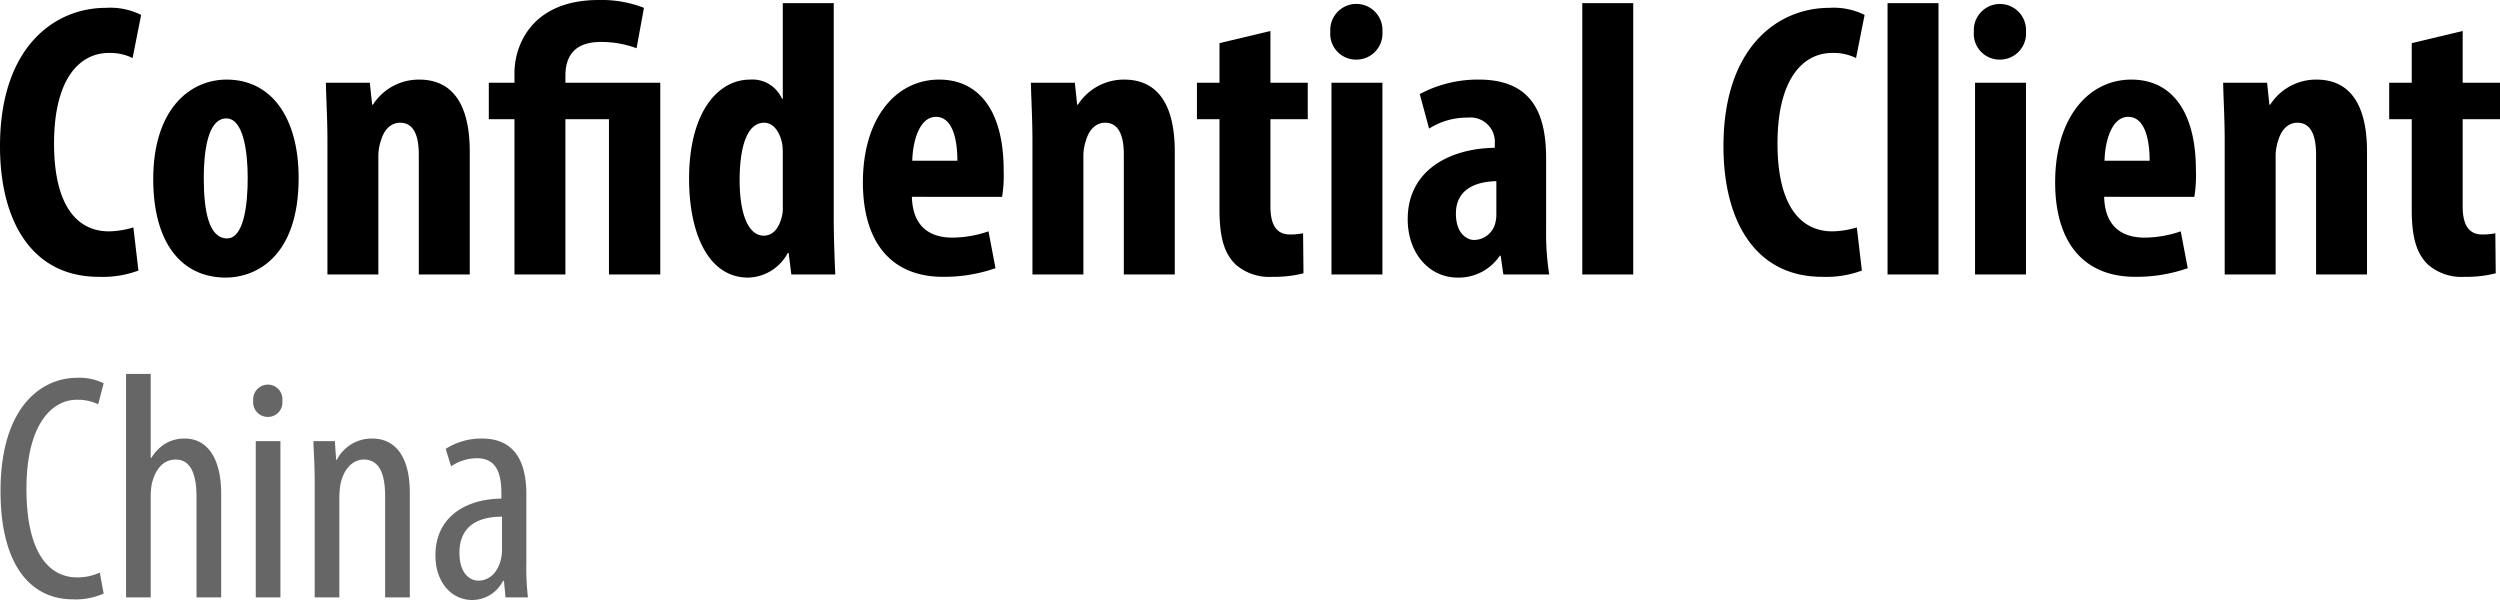
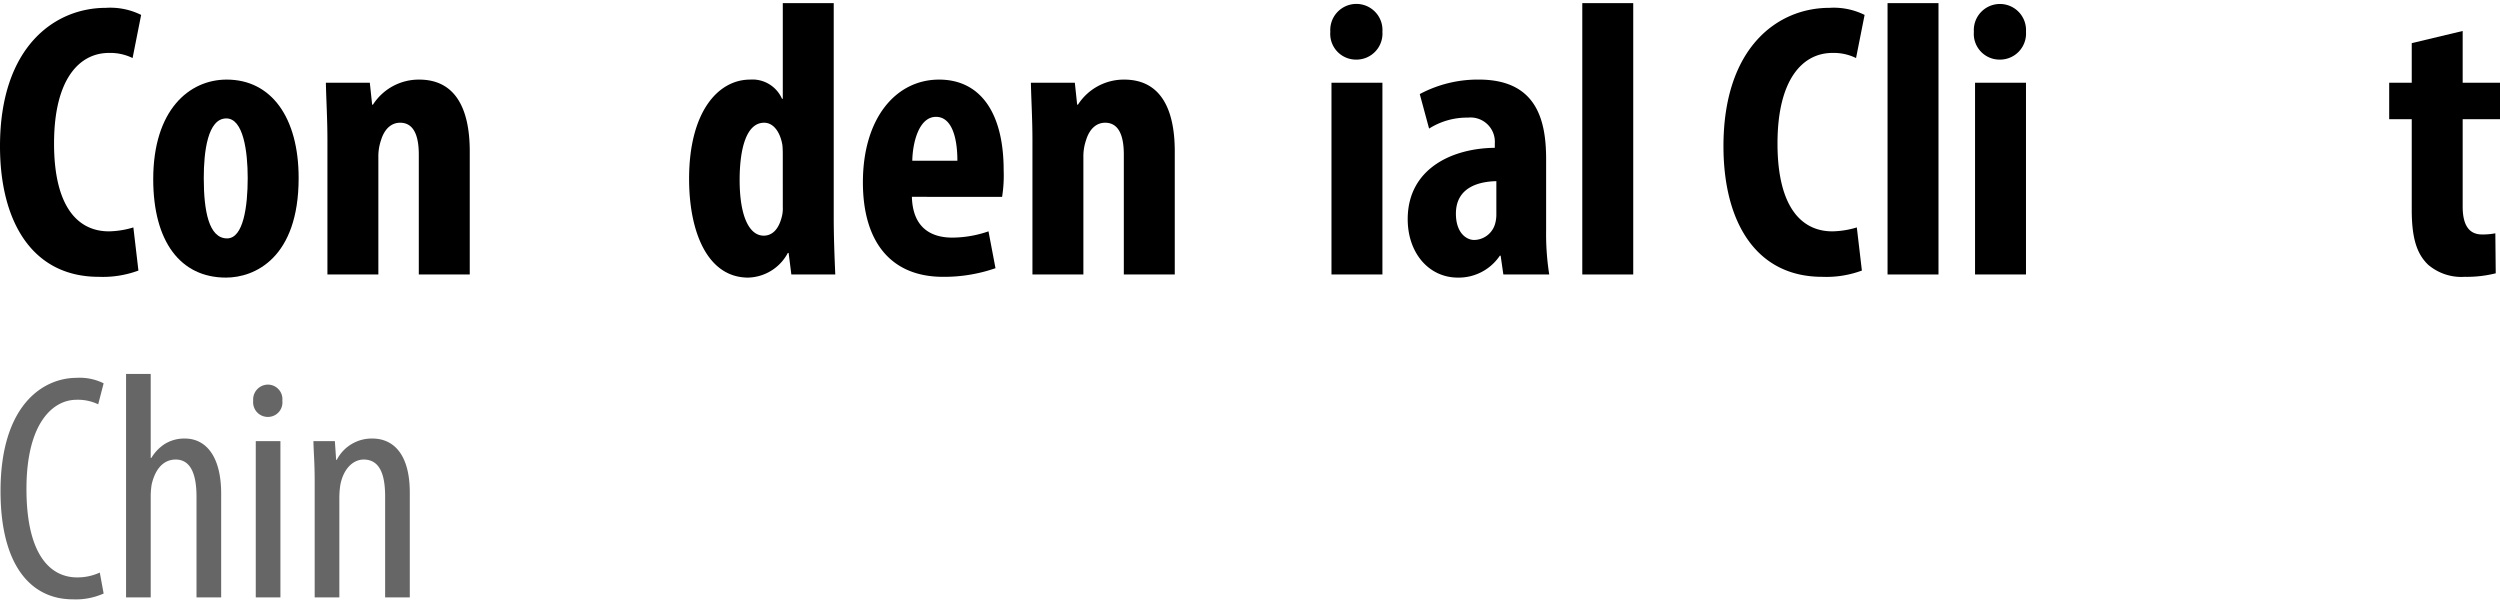
<svg xmlns="http://www.w3.org/2000/svg" viewBox="0 0 300 72">
  <defs>
    <style>.cls-1{fill:#666;}</style>
  </defs>
  <title>project_names_outlines</title>
  <g id="name_flint">
    <path d="M16.611,32.466a12.266,12.266,0,0,1-4.759.753C3.826,33.219,0,26.537,0,17.55,0,5.599,6.579.942,12.691.942a8.33,8.33,0,0,1,4.246.847L15.911,6.965a6.098,6.098,0,0,0-2.846-.613c-3.453,0-6.579,3.011-6.579,10.87,0,7.575,2.846,10.54,6.579,10.54a10.676,10.676,0,0,0,2.939-.471Z" />
    <path d="M35.837,21.361c0,9.6-5.272,11.951-8.725,11.951-5.459,0-8.725-4.327-8.725-11.81,0-8.281,4.292-11.951,8.818-11.951C32.571,9.552,35.837,14.116,35.837,21.361Zm-11.385,0c0,3.952.607,7.247,2.8,7.247,1.96,0,2.473-3.858,2.473-7.247,0-3.152-.513-7.151-2.566-7.151C24.918,14.21,24.452,18.209,24.452,21.361Z" />
    <path d="M39.291,16.845c0-2.542-.14-4.753-.186-6.916h5.273l.28,2.634h.093a6.538,6.538,0,0,1,5.553-3.011c4.34,0,6.066,3.482,6.066,8.611V32.937H50.256V18.538c0-1.976-.467-3.811-2.24-3.811-1.026,0-1.866.705-2.286,2.07a6.062,6.062,0,0,0-.327,2.118V32.937H39.291Z" />
-     <path d="M61.737,32.937V14.303h-3.08V9.929h3.08V8.705c0-2.964,1.82-8.705,10.125-8.705a13.987,13.987,0,0,1,5.413.942l-.887,4.846a12.146,12.146,0,0,0-4.293-.753c-3.312,0-4.246,1.883-4.246,4.047v.848H79.234V32.937h-6.159V14.303H67.849V32.937Z" />
    <path d="M100.047.376V26.114c0,2.211.093,4.705.186,6.823H94.961l-.326-2.589h-.093a5.551,5.551,0,0,1-4.759,2.964c-4.852,0-7.092-5.41-7.092-11.857,0-7.999,3.453-11.904,7.325-11.904a3.873,3.873,0,0,1,3.826,2.306h.093V.376Zm-6.113,18.398c0-.424,0-.894-.046-1.365-.233-1.41-.98-2.681-2.193-2.681-2.146,0-2.939,3.153-2.939,6.869,0,4.377,1.166,6.682,2.893,6.682.747,0,1.633-.423,2.099-2.023a3.959,3.959,0,0,0,.187-1.411Z" />
    <path d="M109.427,23.62c.093,3.576,2.146,4.893,4.852,4.893a13.37,13.37,0,0,0,4.34-.752l.84,4.423A18.772,18.772,0,0,1,113.16,33.219c-6.206,0-9.612-4.141-9.612-11.339,0-7.717,3.966-12.328,9.145-12.328,4.899,0,7.746,3.905,7.746,10.869a16.458,16.458,0,0,1-.187,3.2Zm5.459-4.329c0-2.964-.747-5.269-2.566-5.269-2.006,0-2.799,2.965-2.846,5.269Z" />
    <path d="M123.893,16.845c0-2.542-.14-4.753-.186-6.916h5.273l.28,2.634h.093a6.538,6.538,0,0,1,5.553-3.011c4.34,0,6.066,3.482,6.066,8.611V32.937h-6.113V18.538c0-1.976-.467-3.811-2.24-3.811-1.027,0-1.866.705-2.286,2.07a6.062,6.062,0,0,0-.327,2.118V32.937h-6.113Z" />
-     <path d="M152.451,3.717V9.929H156.93v4.375h-4.479V24.797c0,2.681,1.12,3.34,2.333,3.34a8.365,8.365,0,0,0,1.587-.14l.047,4.799a14.268,14.268,0,0,1-3.733.423,6.129,6.129,0,0,1-4.386-1.458c-1.26-1.224-1.96-2.964-1.96-6.588v-10.87h-2.706V9.929h2.706V5.176Z" />
    <path d="M165.89,3.812a3.125,3.125,0,0,1-3.219,3.34,3.087,3.087,0,0,1-3.033-3.34,3.133,3.133,0,1,1,6.252,0Zm-6.113,29.125V9.929H165.89V32.937Z" />
    <path d="M180.402,32.937l-.326-2.259h-.093a5.944,5.944,0,0,1-5.039,2.634c-3.453,0-6.019-2.917-6.019-7.011,0-6.023,5.273-8.515,10.452-8.563v-.518a2.918,2.918,0,0,0-3.22-3.106,8.489,8.489,0,0,0-4.666,1.317l-1.12-4.141a14.771,14.771,0,0,1,7.092-1.74c6.952,0,8.072,4.893,8.072,9.552v8.564a31.12,31.12,0,0,0,.373,5.27Zm-.84-11.199c-2.053.047-4.853.705-4.853,3.905,0,2.306,1.26,3.153,2.193,3.153a2.658,2.658,0,0,0,2.52-1.976,4.036,4.036,0,0,0,.14-1.082Z" />
    <path d="M189.875.376h6.113V32.937h-6.113Z" />
    <path d="M223.426,32.466a12.267,12.267,0,0,1-4.759.753c-8.026,0-11.852-6.682-11.852-15.669,0-11.951,6.579-16.608,12.691-16.608a8.33,8.33,0,0,1,4.246.847l-1.027,5.176a6.098,6.098,0,0,0-2.846-.613c-3.453,0-6.579,3.011-6.579,10.87,0,7.575,2.846,10.54,6.579,10.54a10.676,10.676,0,0,0,2.94-.471Z" />
    <path d="M226.506.376h6.113V32.937h-6.113Z" />
    <path d="M243.118,3.812a3.125,3.125,0,0,1-3.22,3.34,3.087,3.087,0,0,1-3.033-3.34,3.133,3.133,0,1,1,6.253,0Zm-6.113,29.125V9.929h6.113V32.937Z" />
-     <path d="M252.497,23.62c.093,3.576,2.146,4.893,4.852,4.893a13.37,13.37,0,0,0,4.34-.752l.84,4.423A18.772,18.772,0,0,1,256.23,33.219c-6.206,0-9.612-4.141-9.612-11.339,0-7.717,3.966-12.328,9.145-12.328,4.899,0,7.746,3.905,7.746,10.869a16.458,16.458,0,0,1-.187,3.2Zm5.459-4.329c0-2.964-.747-5.269-2.566-5.269-2.006,0-2.799,2.965-2.846,5.269Z" />
-     <path d="M266.963,16.845c0-2.542-.14-4.753-.186-6.916h5.273l.28,2.634h.093a6.538,6.538,0,0,1,5.553-3.011c4.34,0,6.066,3.482,6.066,8.611V32.937h-6.113V18.538c0-1.976-.467-3.811-2.24-3.811-1.027,0-1.866.705-2.286,2.07a6.06,6.06,0,0,0-.327,2.118V32.937h-6.113Z" />
    <path d="M295.521,3.717V9.929H300v4.375h-4.479V24.797c0,2.681,1.12,3.34,2.333,3.34a8.363,8.363,0,0,0,1.587-.14l.047,4.799a14.268,14.268,0,0,1-3.733.423,6.129,6.129,0,0,1-4.386-1.458c-1.26-1.224-1.96-2.964-1.96-6.588v-10.87h-2.706V9.929h2.706V5.176Z" />
    <path class="cls-1" d="M12.437,71.224a8.205,8.205,0,0,1-3.689.697c-5.072,0-8.684-4.107-8.684-12.98C.063,48.634,5.136,45.34,9.209,45.34a6.408,6.408,0,0,1,3.228.658l-.654,2.519a5.618,5.618,0,0,0-2.613-.543c-2.767,0-5.995,2.713-5.995,10.696s2.92,10.617,6.072,10.617a6.359,6.359,0,0,0,2.728-.581Z" />
    <path class="cls-1" d="M15.127,44.874h2.959V54.95h.077A5.192,5.192,0,0,1,19.7,53.322a4.434,4.434,0,0,1,2.498-.697c2.344,0,4.342,1.899,4.342,6.627V71.69H23.581v-12.09c0-2.285-.499-4.455-2.498-4.455-1.383,0-2.421,1.008-2.882,2.984a8.698,8.698,0,0,0-.115,1.433V71.69H15.127Z" />
    <path class="cls-1" d="M33.881,48.091a1.736,1.736,0,0,1-1.806,1.938,1.756,1.756,0,0,1-1.691-1.938,1.784,1.784,0,0,1,1.729-1.938A1.748,1.748,0,0,1,33.881,48.091ZM30.692,71.69V52.934h2.959V71.69Z" />
    <path class="cls-1" d="M37.762,57.778c0-2.208-.115-3.332-.154-4.844H40.183l.154,2.248h.076a4.715,4.715,0,0,1,4.266-2.558c2.575,0,4.496,1.938,4.496,6.471V71.69h-2.959v-12.09c0-2.208-.423-4.455-2.574-4.455-1.23,0-2.421,1.045-2.805,3.06a10.672,10.672,0,0,0-.115,1.667V71.69H37.762Z" />
-     <path class="cls-1" d="M60.666,71.69l-.192-1.976h-.115A4.17,4.17,0,0,1,56.67,72c-2.498,0-4.419-2.131-4.419-5.348,0-4.688,3.727-6.781,7.916-6.819v-.582c0-2.519-.615-4.263-2.959-4.263a5.567,5.567,0,0,0-3.074.968l-.653-2.092a7.952,7.952,0,0,1,4.342-1.24c3.727,0,5.341,2.48,5.341,6.703v8.099a30.009,30.009,0,0,0,.192,4.263Zm-.423-9.688c-1.537,0-5.111.272-5.111,4.341,0,2.441,1.23,3.332,2.267,3.332,1.307,0,2.421-.968,2.767-2.829a4.972,4.972,0,0,0,.077-1.046Z" />
  </g>
</svg>